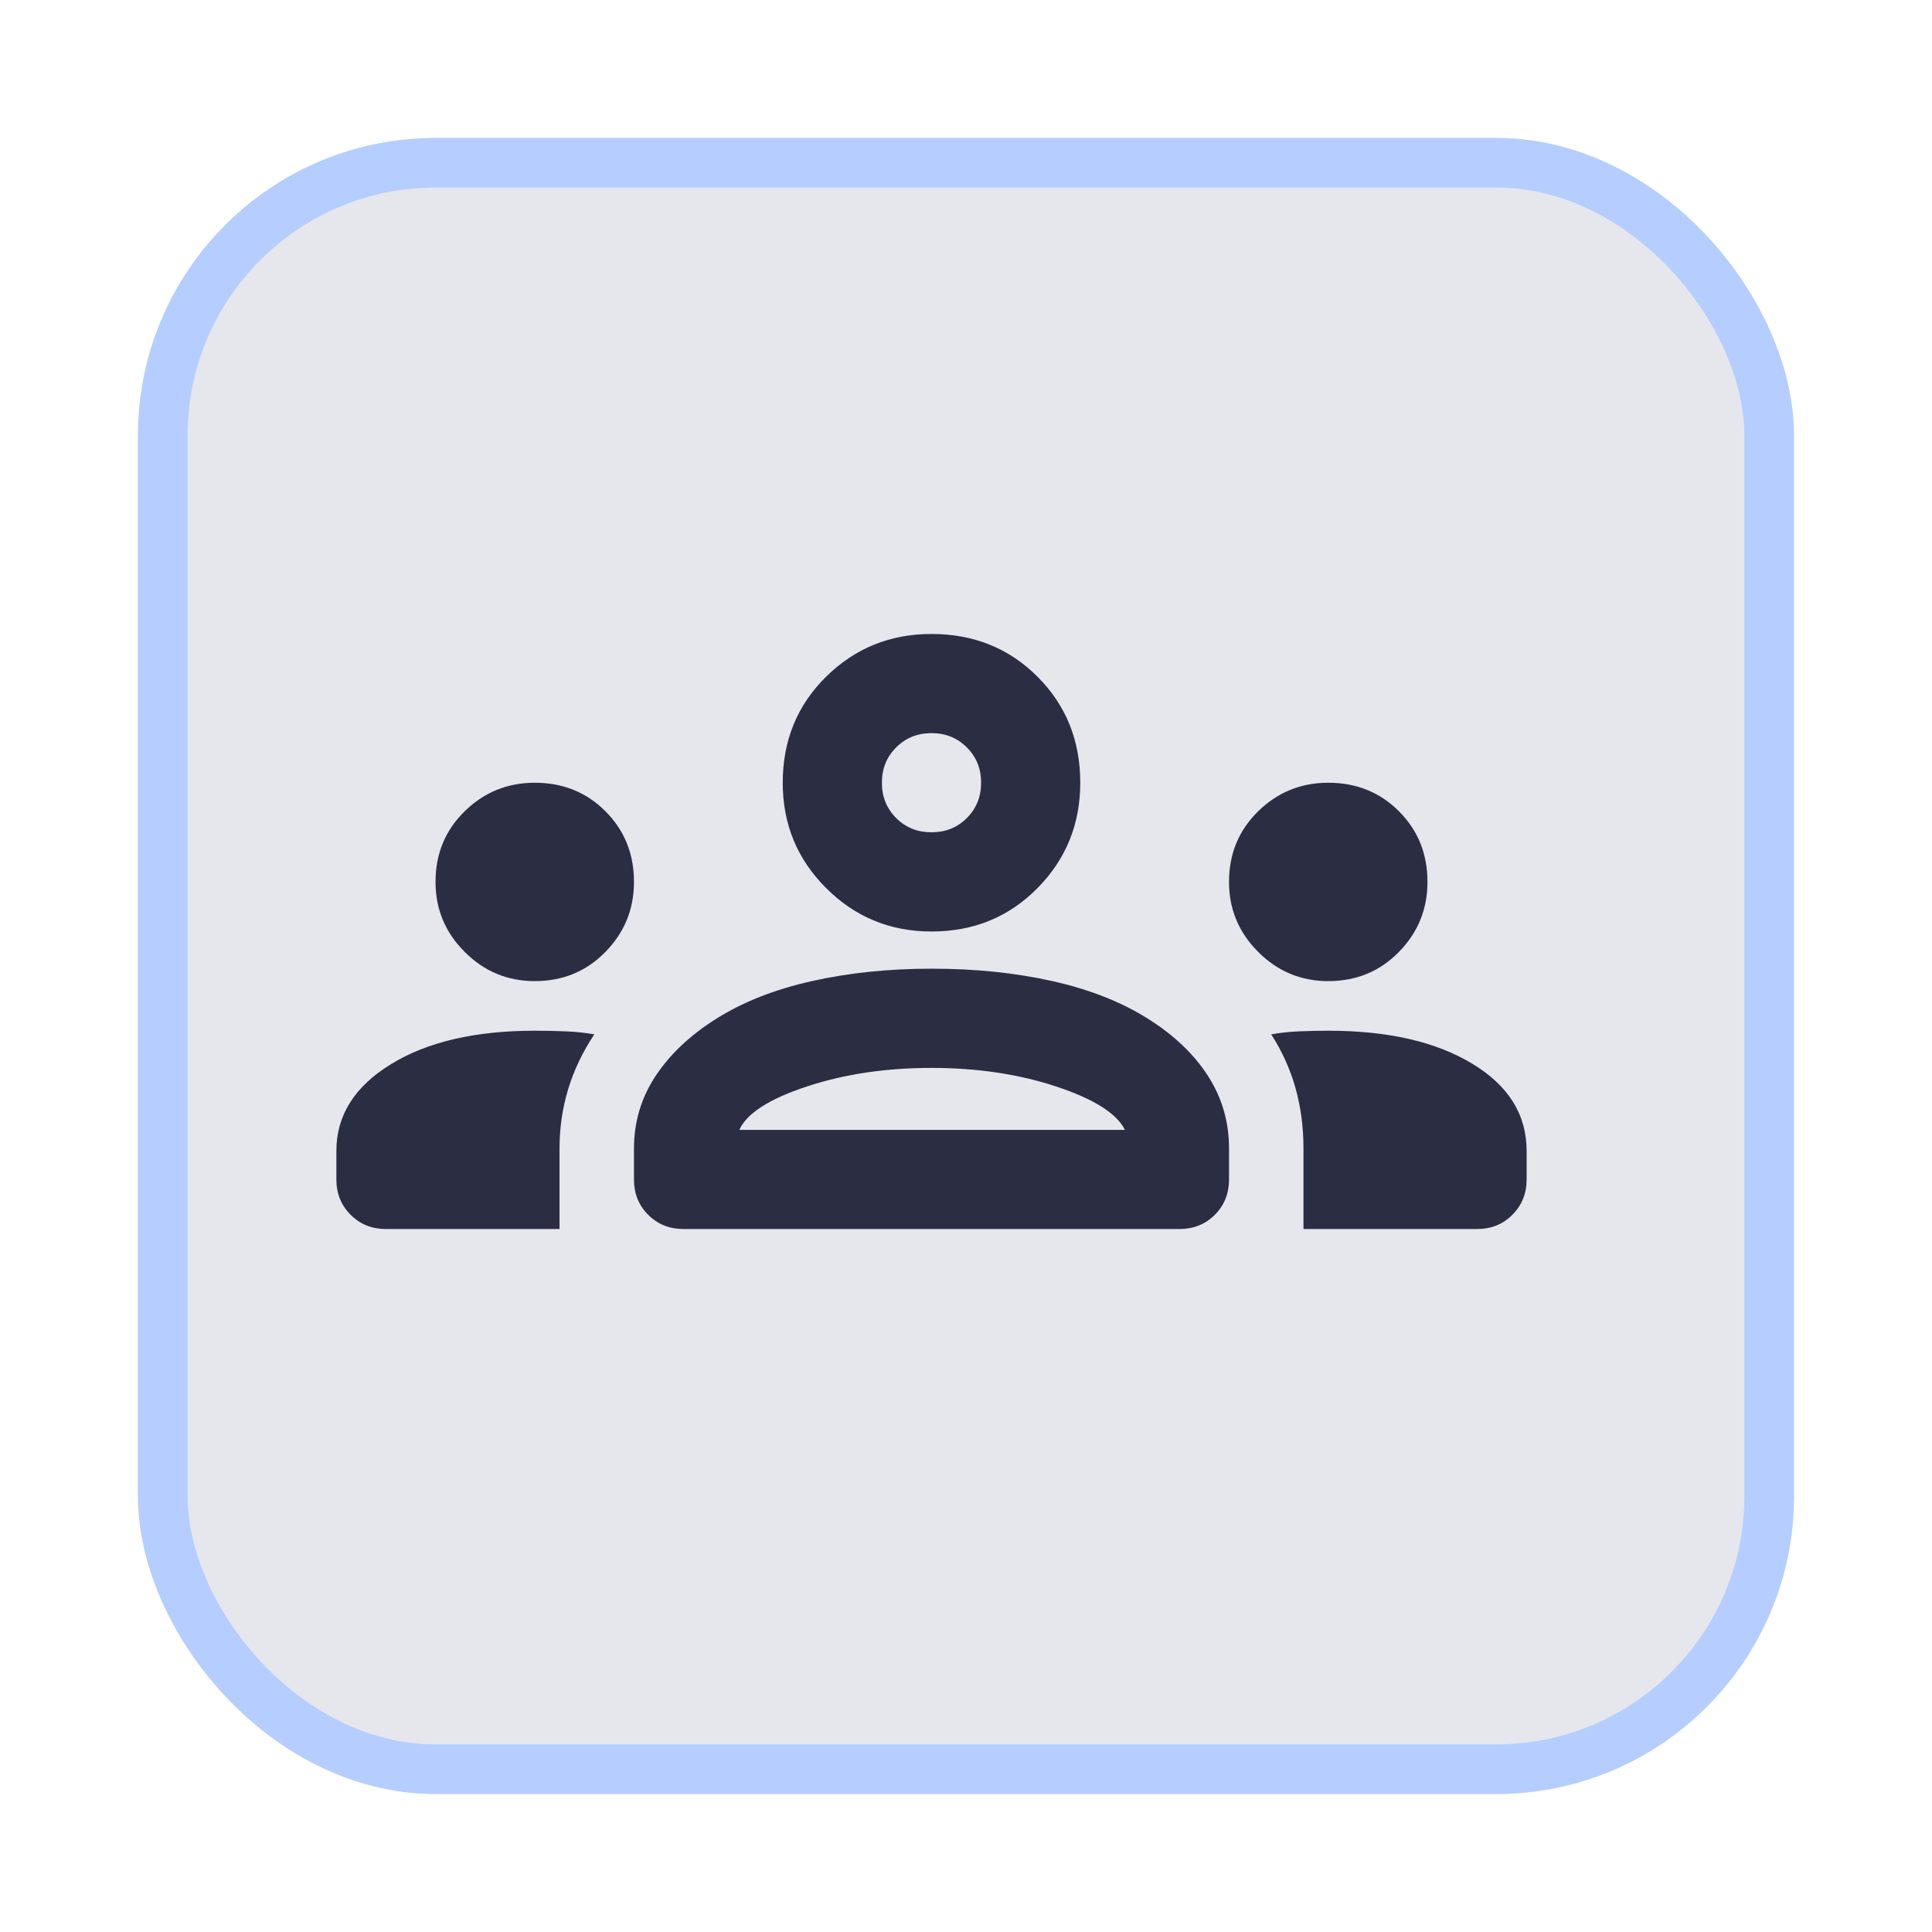
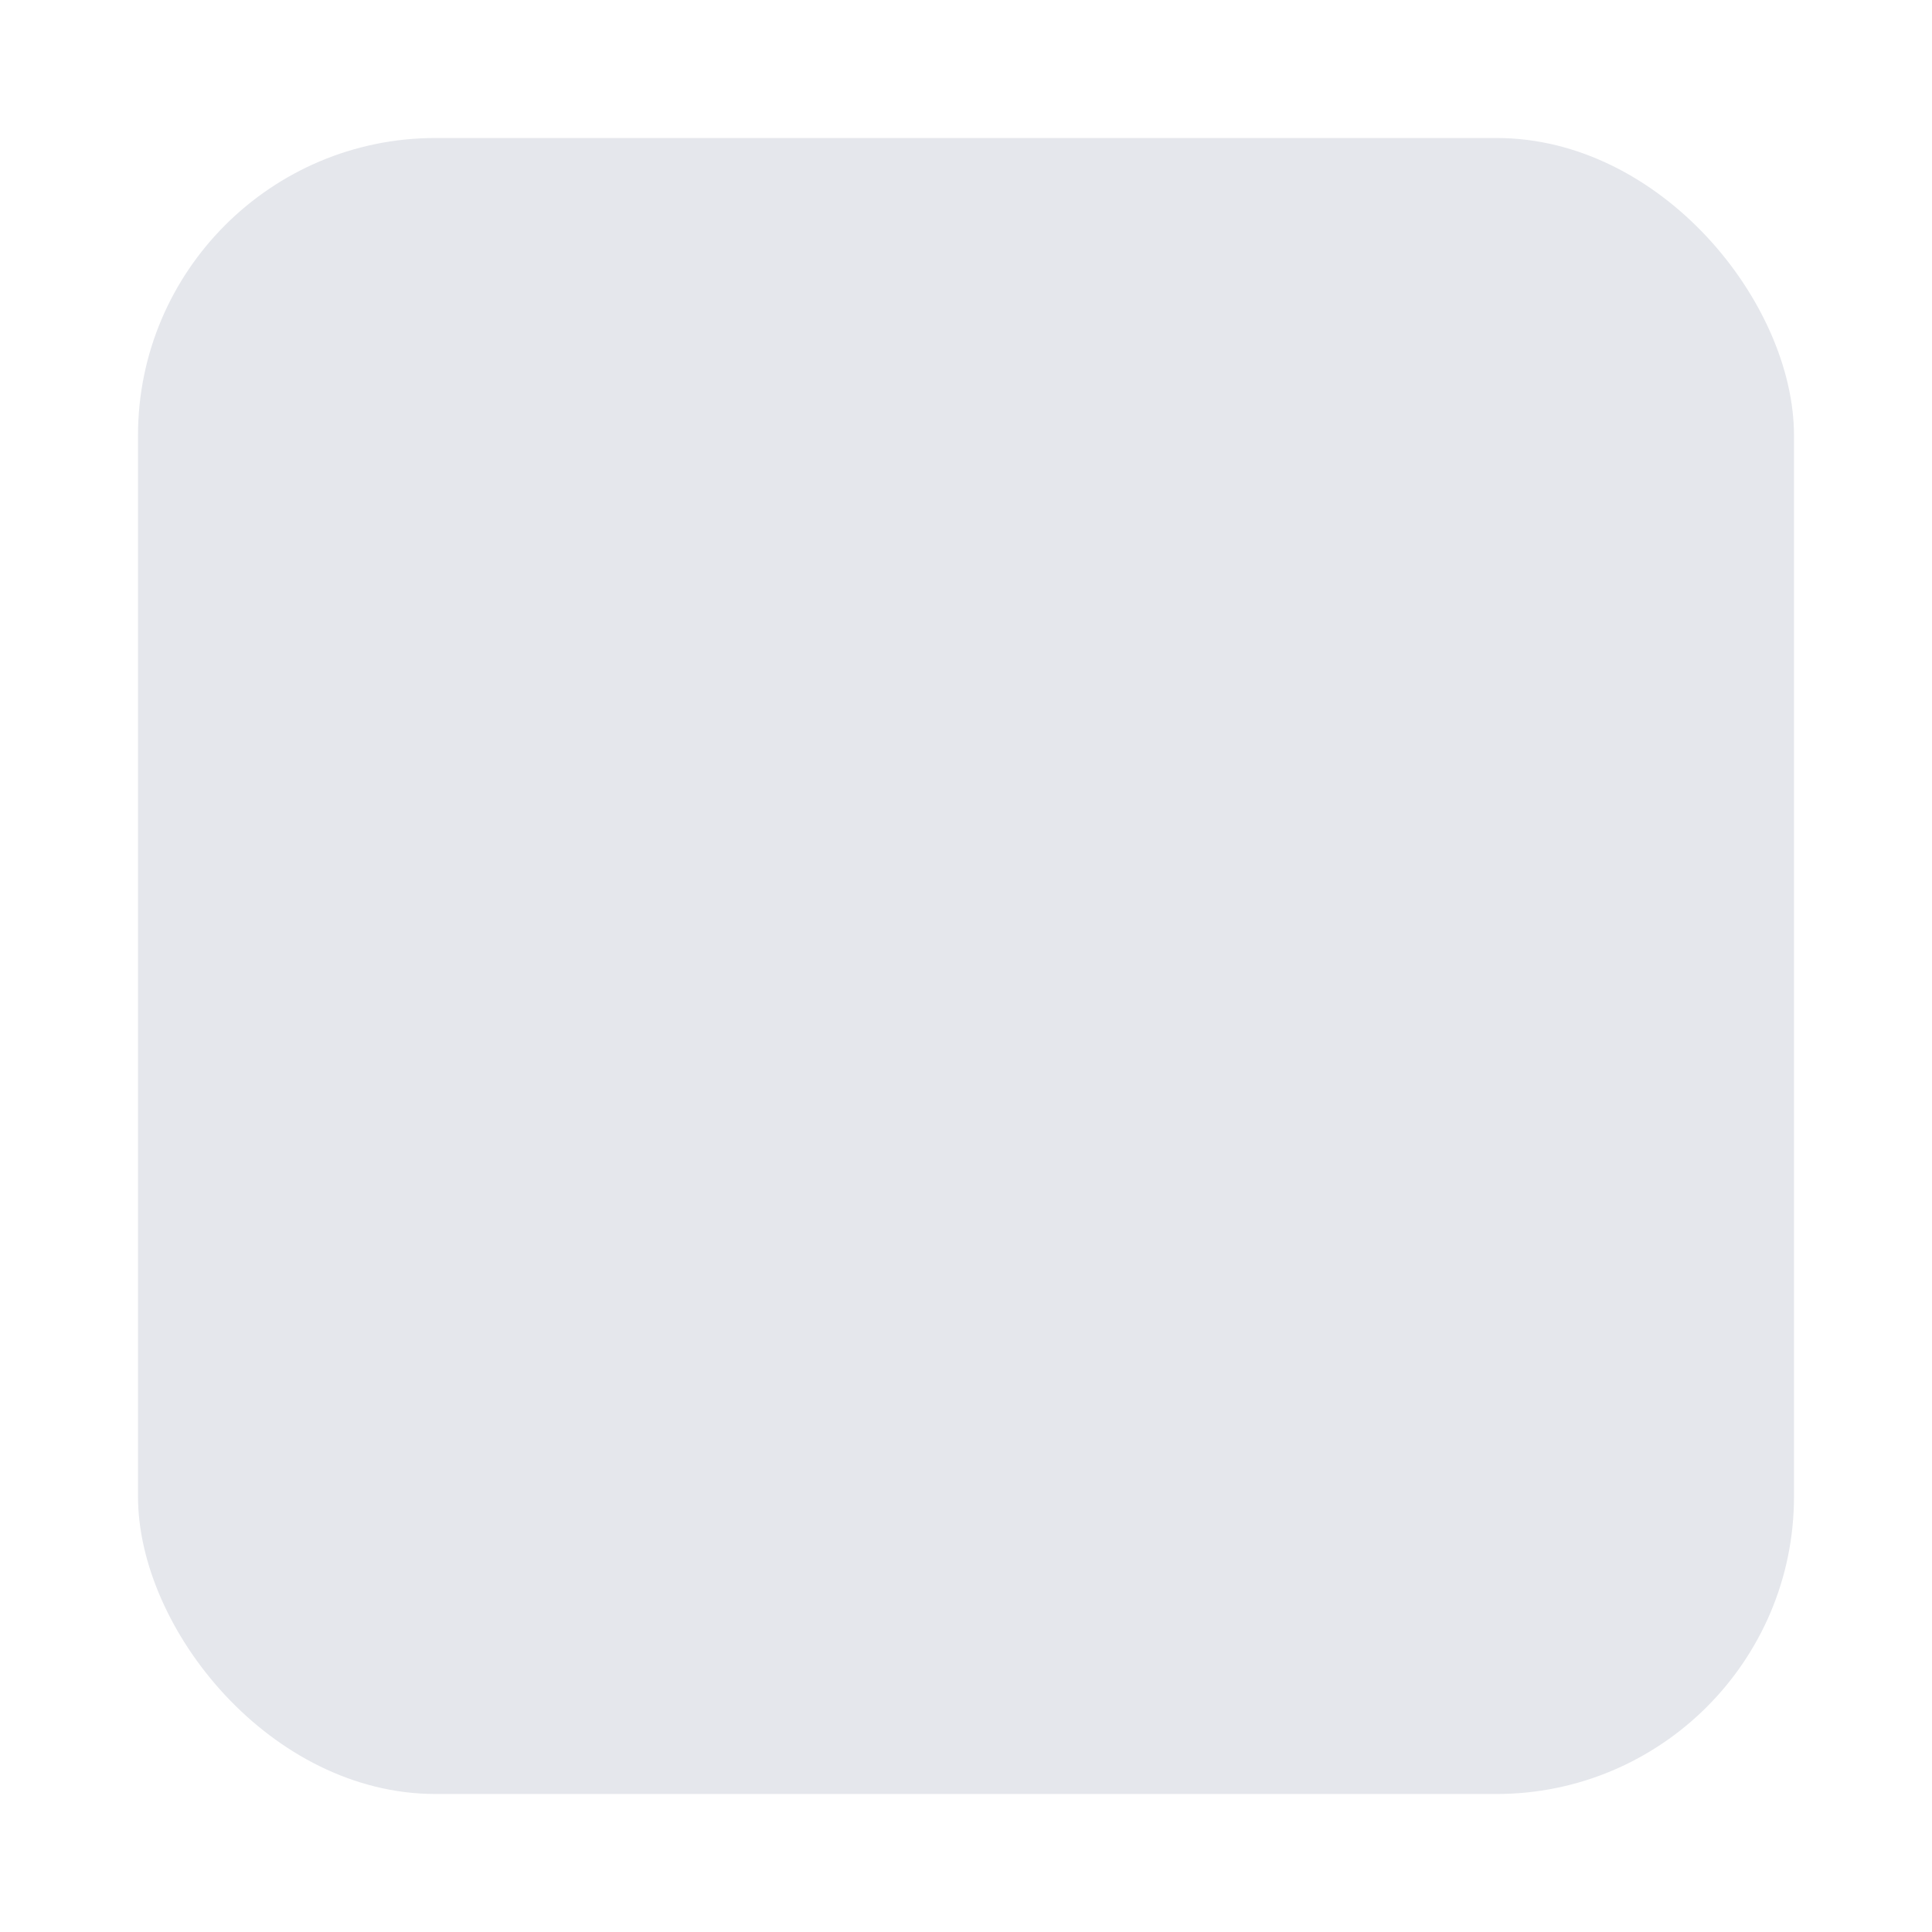
<svg xmlns="http://www.w3.org/2000/svg" fill="none" height="100%" overflow="visible" preserveAspectRatio="none" style="display: block;" viewBox="0 0 28 28" width="100%">
  <g filter="url(#filter0_d_0_66)" id="4">
    <rect fill="#E5E7EC" height="24" rx="4.312" width="24" x="2" y="2" />
-     <rect height="23.281" rx="3.953" stroke="#B5CEFF" stroke-width="0.719" width="23.281" x="2.359" y="2.359" />
-     <path d="M5.594 17.812C5.39 17.812 5.219 17.744 5.082 17.606C4.944 17.468 4.875 17.297 4.875 17.094V16.68C4.875 16.165 5.139 15.746 5.666 15.423C6.193 15.099 6.888 14.938 7.75 14.938C7.906 14.938 8.055 14.941 8.199 14.947C8.343 14.953 8.481 14.967 8.613 14.991C8.445 15.243 8.319 15.507 8.235 15.782C8.151 16.058 8.109 16.345 8.109 16.645V17.812H5.594ZM9.906 17.812C9.703 17.812 9.532 17.744 9.394 17.606C9.256 17.468 9.188 17.297 9.188 17.094V16.645C9.188 16.261 9.292 15.911 9.502 15.593C9.712 15.276 10.008 14.997 10.391 14.758C10.775 14.518 11.233 14.338 11.766 14.219C12.299 14.099 12.877 14.039 13.5 14.039C14.135 14.039 14.719 14.099 15.252 14.219C15.785 14.338 16.243 14.518 16.627 14.758C17.01 14.997 17.303 15.276 17.507 15.593C17.711 15.911 17.812 16.261 17.812 16.645V17.094C17.812 17.297 17.744 17.468 17.606 17.606C17.468 17.744 17.297 17.812 17.094 17.812H9.906ZM18.891 17.812V16.645C18.891 16.333 18.852 16.04 18.774 15.764C18.696 15.489 18.579 15.231 18.423 14.991C18.555 14.967 18.69 14.953 18.828 14.947C18.965 14.941 19.106 14.938 19.25 14.938C20.113 14.938 20.807 15.096 21.334 15.414C21.861 15.731 22.125 16.153 22.125 16.68V17.094C22.125 17.297 22.056 17.468 21.918 17.606C21.781 17.744 21.61 17.812 21.406 17.812H18.891ZM10.715 16.375H16.303C16.183 16.135 15.851 15.926 15.306 15.746C14.761 15.566 14.159 15.477 13.5 15.477C12.841 15.477 12.239 15.566 11.694 15.746C11.149 15.926 10.823 16.135 10.715 16.375ZM7.75 14.219C7.355 14.219 7.016 14.078 6.735 13.796C6.453 13.515 6.312 13.177 6.312 12.781C6.312 12.374 6.453 12.033 6.735 11.757C7.016 11.482 7.355 11.344 7.75 11.344C8.157 11.344 8.499 11.482 8.774 11.757C9.05 12.033 9.188 12.374 9.188 12.781C9.188 13.177 9.05 13.515 8.774 13.796C8.499 14.078 8.157 14.219 7.75 14.219ZM19.25 14.219C18.855 14.219 18.516 14.078 18.235 13.796C17.953 13.515 17.812 13.177 17.812 12.781C17.812 12.374 17.953 12.033 18.235 11.757C18.516 11.482 18.855 11.344 19.25 11.344C19.657 11.344 19.999 11.482 20.274 11.757C20.55 12.033 20.688 12.374 20.688 12.781C20.688 13.177 20.55 13.515 20.274 13.796C19.999 14.078 19.657 14.219 19.25 14.219ZM13.5 13.5C12.901 13.5 12.392 13.29 11.973 12.871C11.553 12.452 11.344 11.943 11.344 11.344C11.344 10.733 11.553 10.221 11.973 9.807C12.392 9.394 12.901 9.188 13.5 9.188C14.111 9.188 14.623 9.394 15.036 9.807C15.45 10.221 15.656 10.733 15.656 11.344C15.656 11.943 15.45 12.452 15.036 12.871C14.623 13.29 14.111 13.5 13.5 13.5ZM13.5 12.062C13.704 12.062 13.874 11.994 14.012 11.856C14.15 11.718 14.219 11.547 14.219 11.344C14.219 11.14 14.15 10.969 14.012 10.832C13.874 10.694 13.704 10.625 13.5 10.625C13.296 10.625 13.126 10.694 12.988 10.832C12.85 10.969 12.781 11.14 12.781 11.344C12.781 11.547 12.85 11.718 12.988 11.856C13.126 11.994 13.296 12.062 13.5 12.062Z" fill="#2B2D42" id="Vector" />
  </g>
  <defs>
    <filter color-interpolation-filters="sRGB" filterUnits="userSpaceOnUse" height="26.875" id="filter0_d_0_66" width="26.875" x="0.562" y="0.562">
      <feFlood flood-opacity="0" result="BackgroundImageFix" />
      <feColorMatrix in="SourceAlpha" result="hardAlpha" type="matrix" values="0 0 0 0 0 0 0 0 0 0 0 0 0 0 0 0 0 0 127 0" />
      <feMorphology in="SourceAlpha" operator="dilate" radius="1.438" result="effect1_dropShadow_0_66" />
      <feOffset />
      <feComposite in2="hardAlpha" operator="out" />
      <feColorMatrix type="matrix" values="0 0 0 0 0.916 0 0 0 0 0.944 0 0 0 0 1 0 0 0 1 0" />
      <feBlend in2="BackgroundImageFix" mode="normal" result="effect1_dropShadow_0_66" />
      <feBlend in="SourceGraphic" in2="effect1_dropShadow_0_66" mode="normal" result="shape" />
    </filter>
  </defs>
</svg>